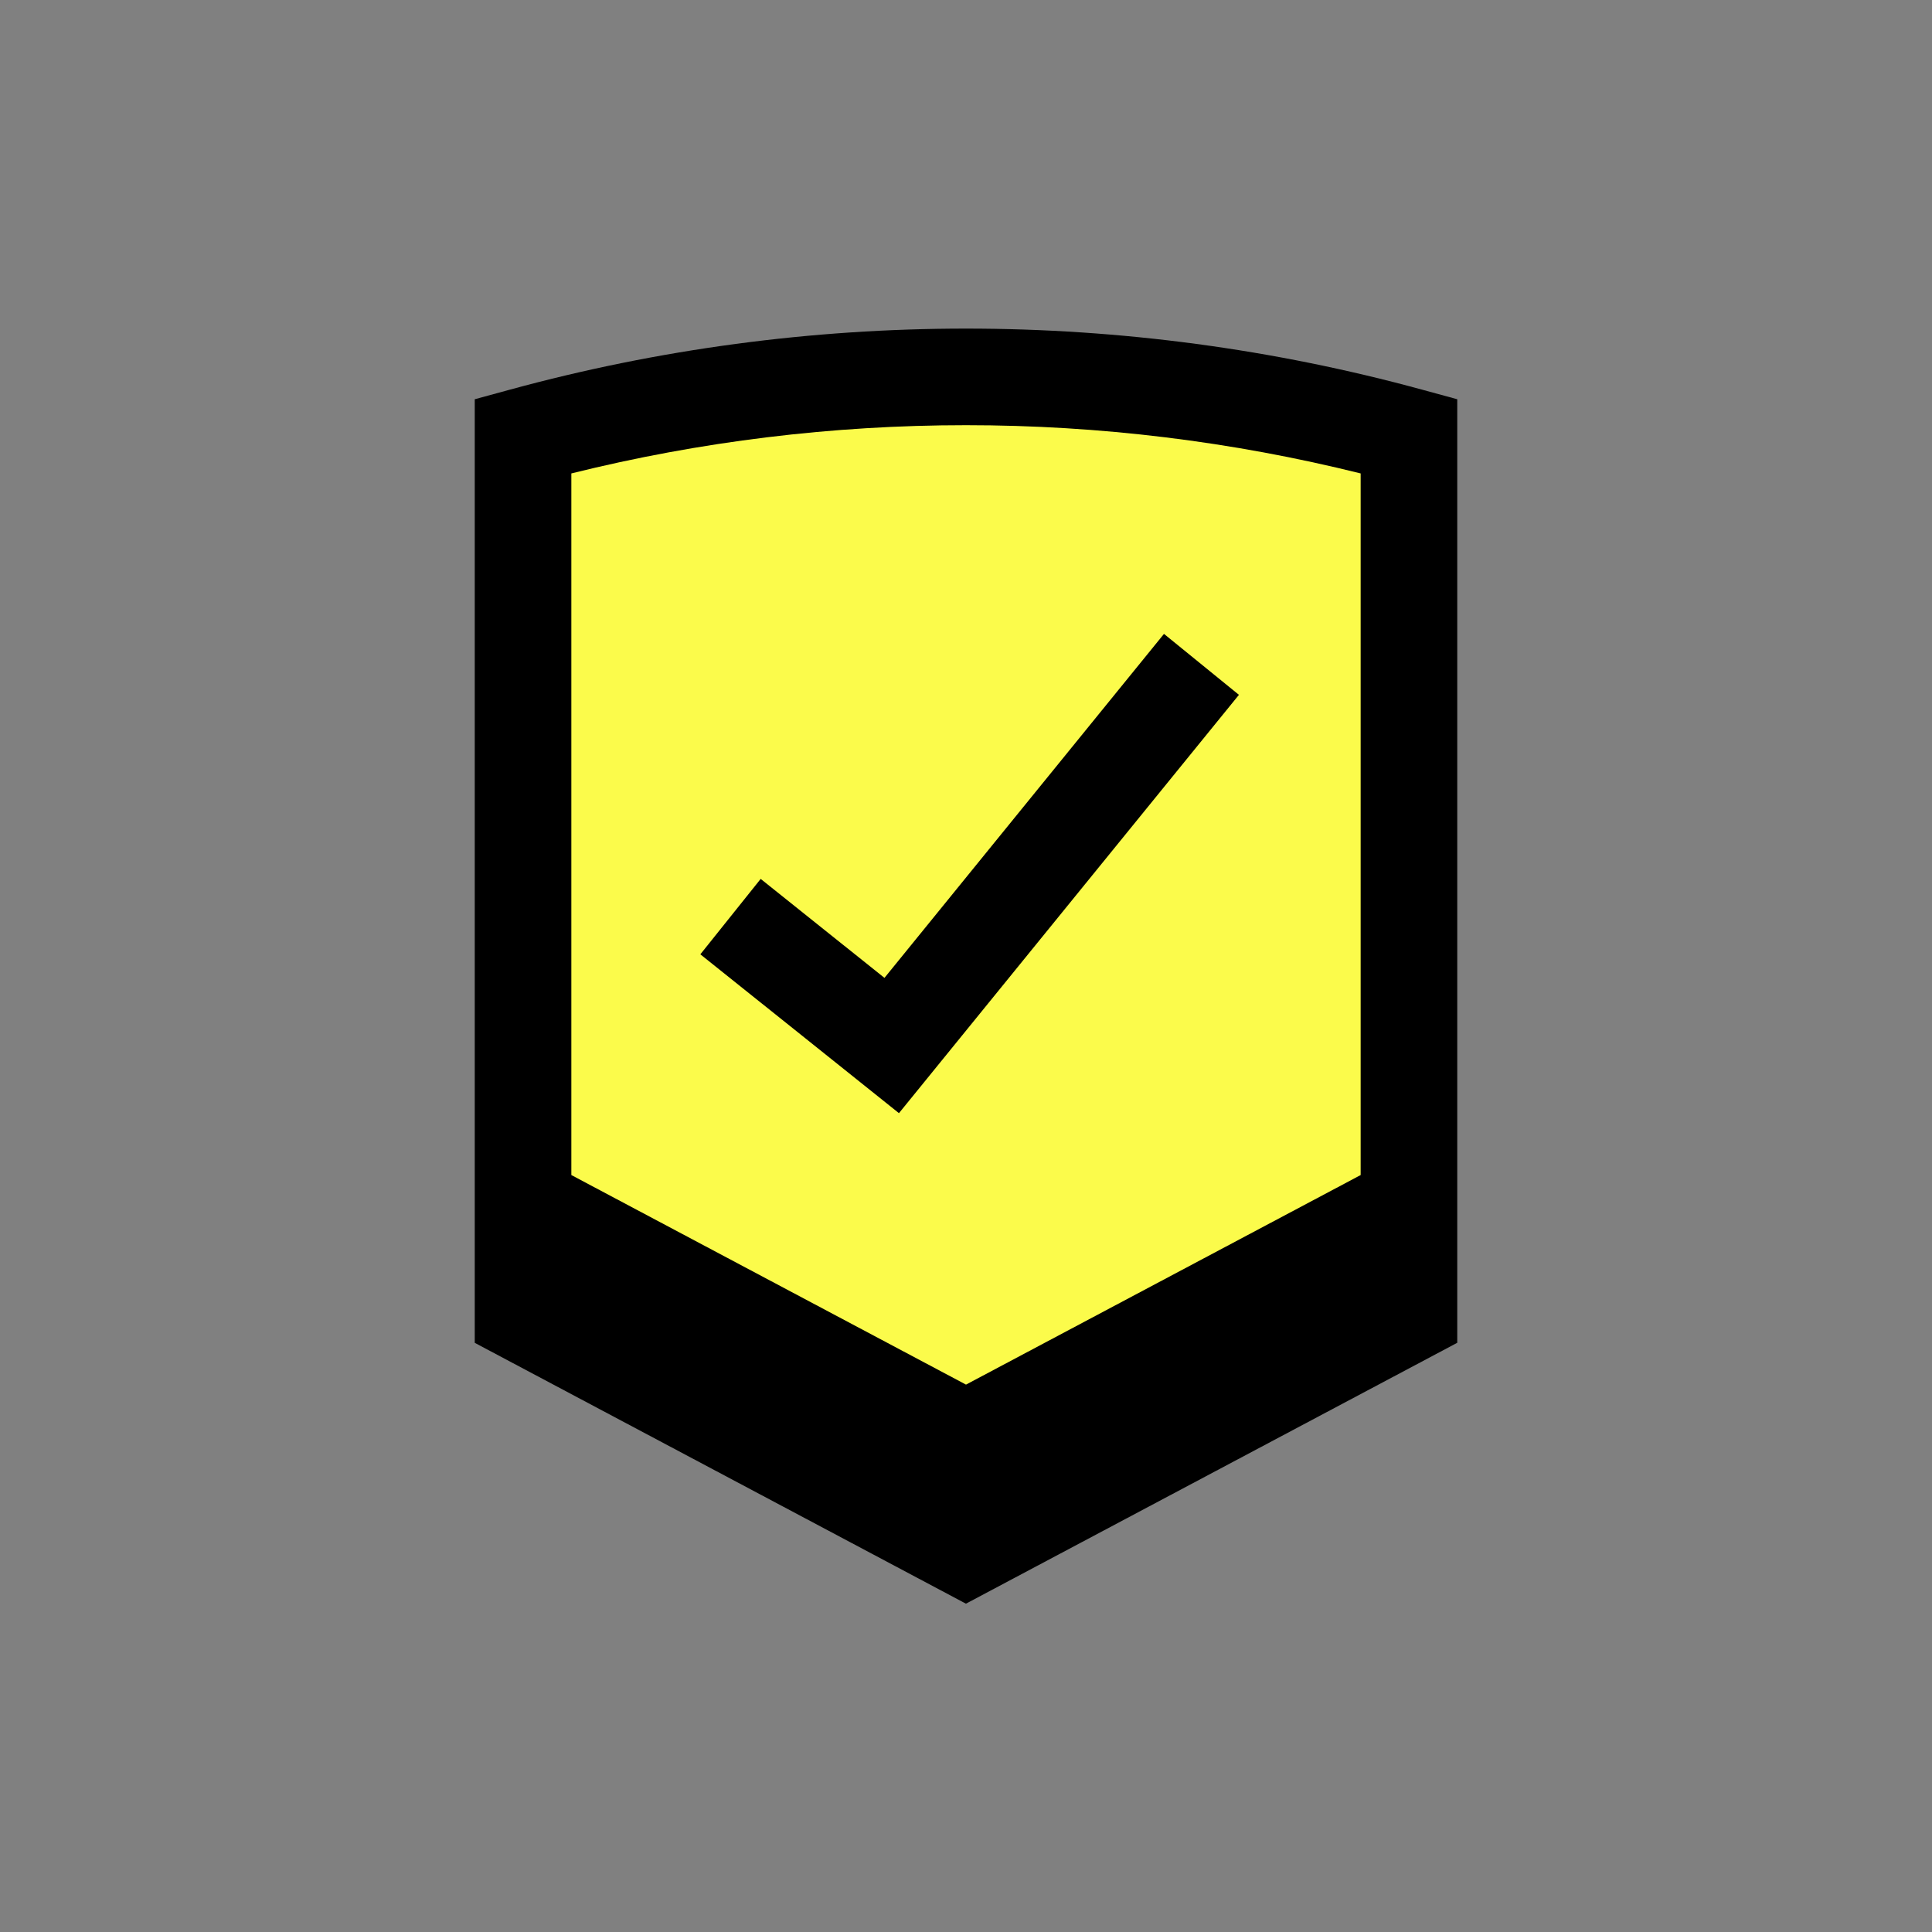
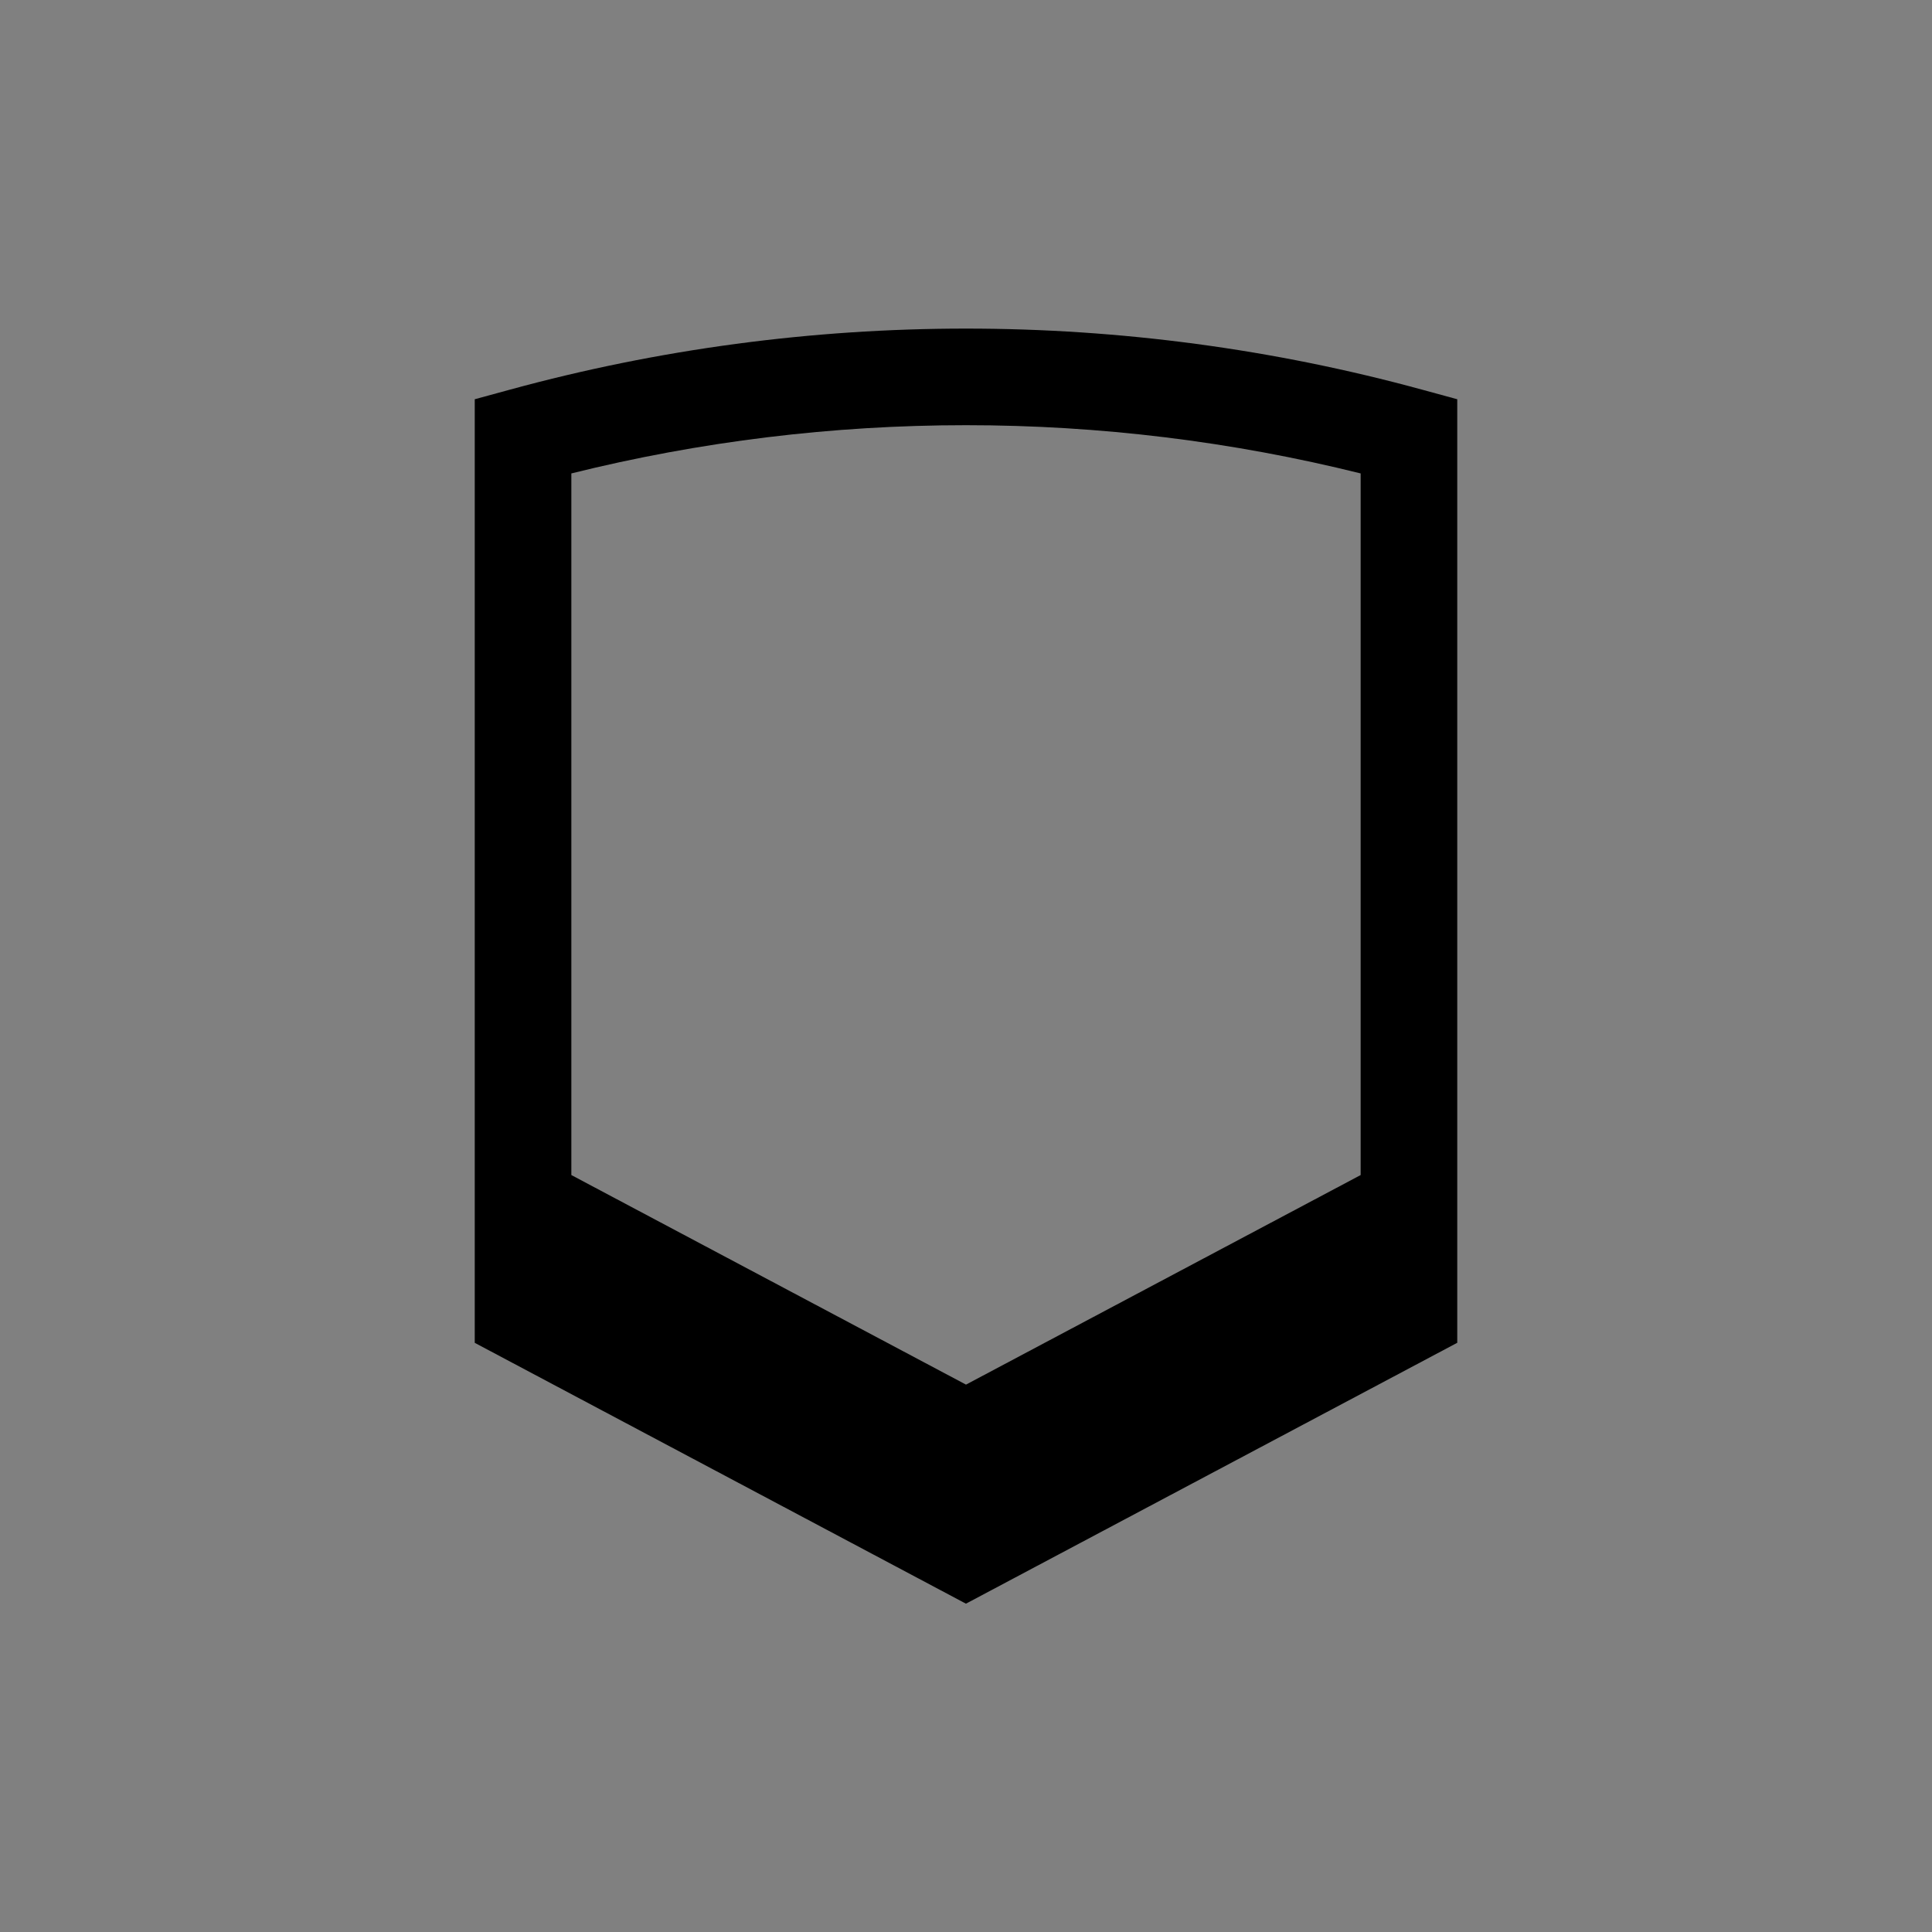
<svg xmlns="http://www.w3.org/2000/svg" width="128" height="128" viewBox="0 0 128 128" fill="none">
  <rect x="0" y="0" width="128" height="128" fill="#808080" stroke="none" />
-   <path d="M37.213 78.234V30.867L37.699 30.746C46.272 28.611 55.123 27.53 64 27.53C72.877 27.53 81.728 28.611 90.301 30.746L90.787 30.867V78.234L64 92.458L37.213 78.234Z" fill="#FBFB4B" />
  <path d="M64 106.25L31.453 88.966V26.451L33.811 25.808C43.619 23.13 53.779 21.77 64 21.77C74.221 21.77 84.381 23.13 94.189 25.808L96.547 26.451V88.963L64 106.246V106.25ZM37.853 77.85L64 91.734L90.147 77.85V31.366C81.622 29.245 72.838 28.17 64 28.17C55.162 28.17 46.381 29.245 37.853 31.366V77.85Z" fill="black" />
-   <path d="M59.558 73.75L46.4 63.226L50.397 58.23L58.598 64.787L77.117 41.997L82.083 46.035L59.558 73.75Z" fill="black" />
</svg>